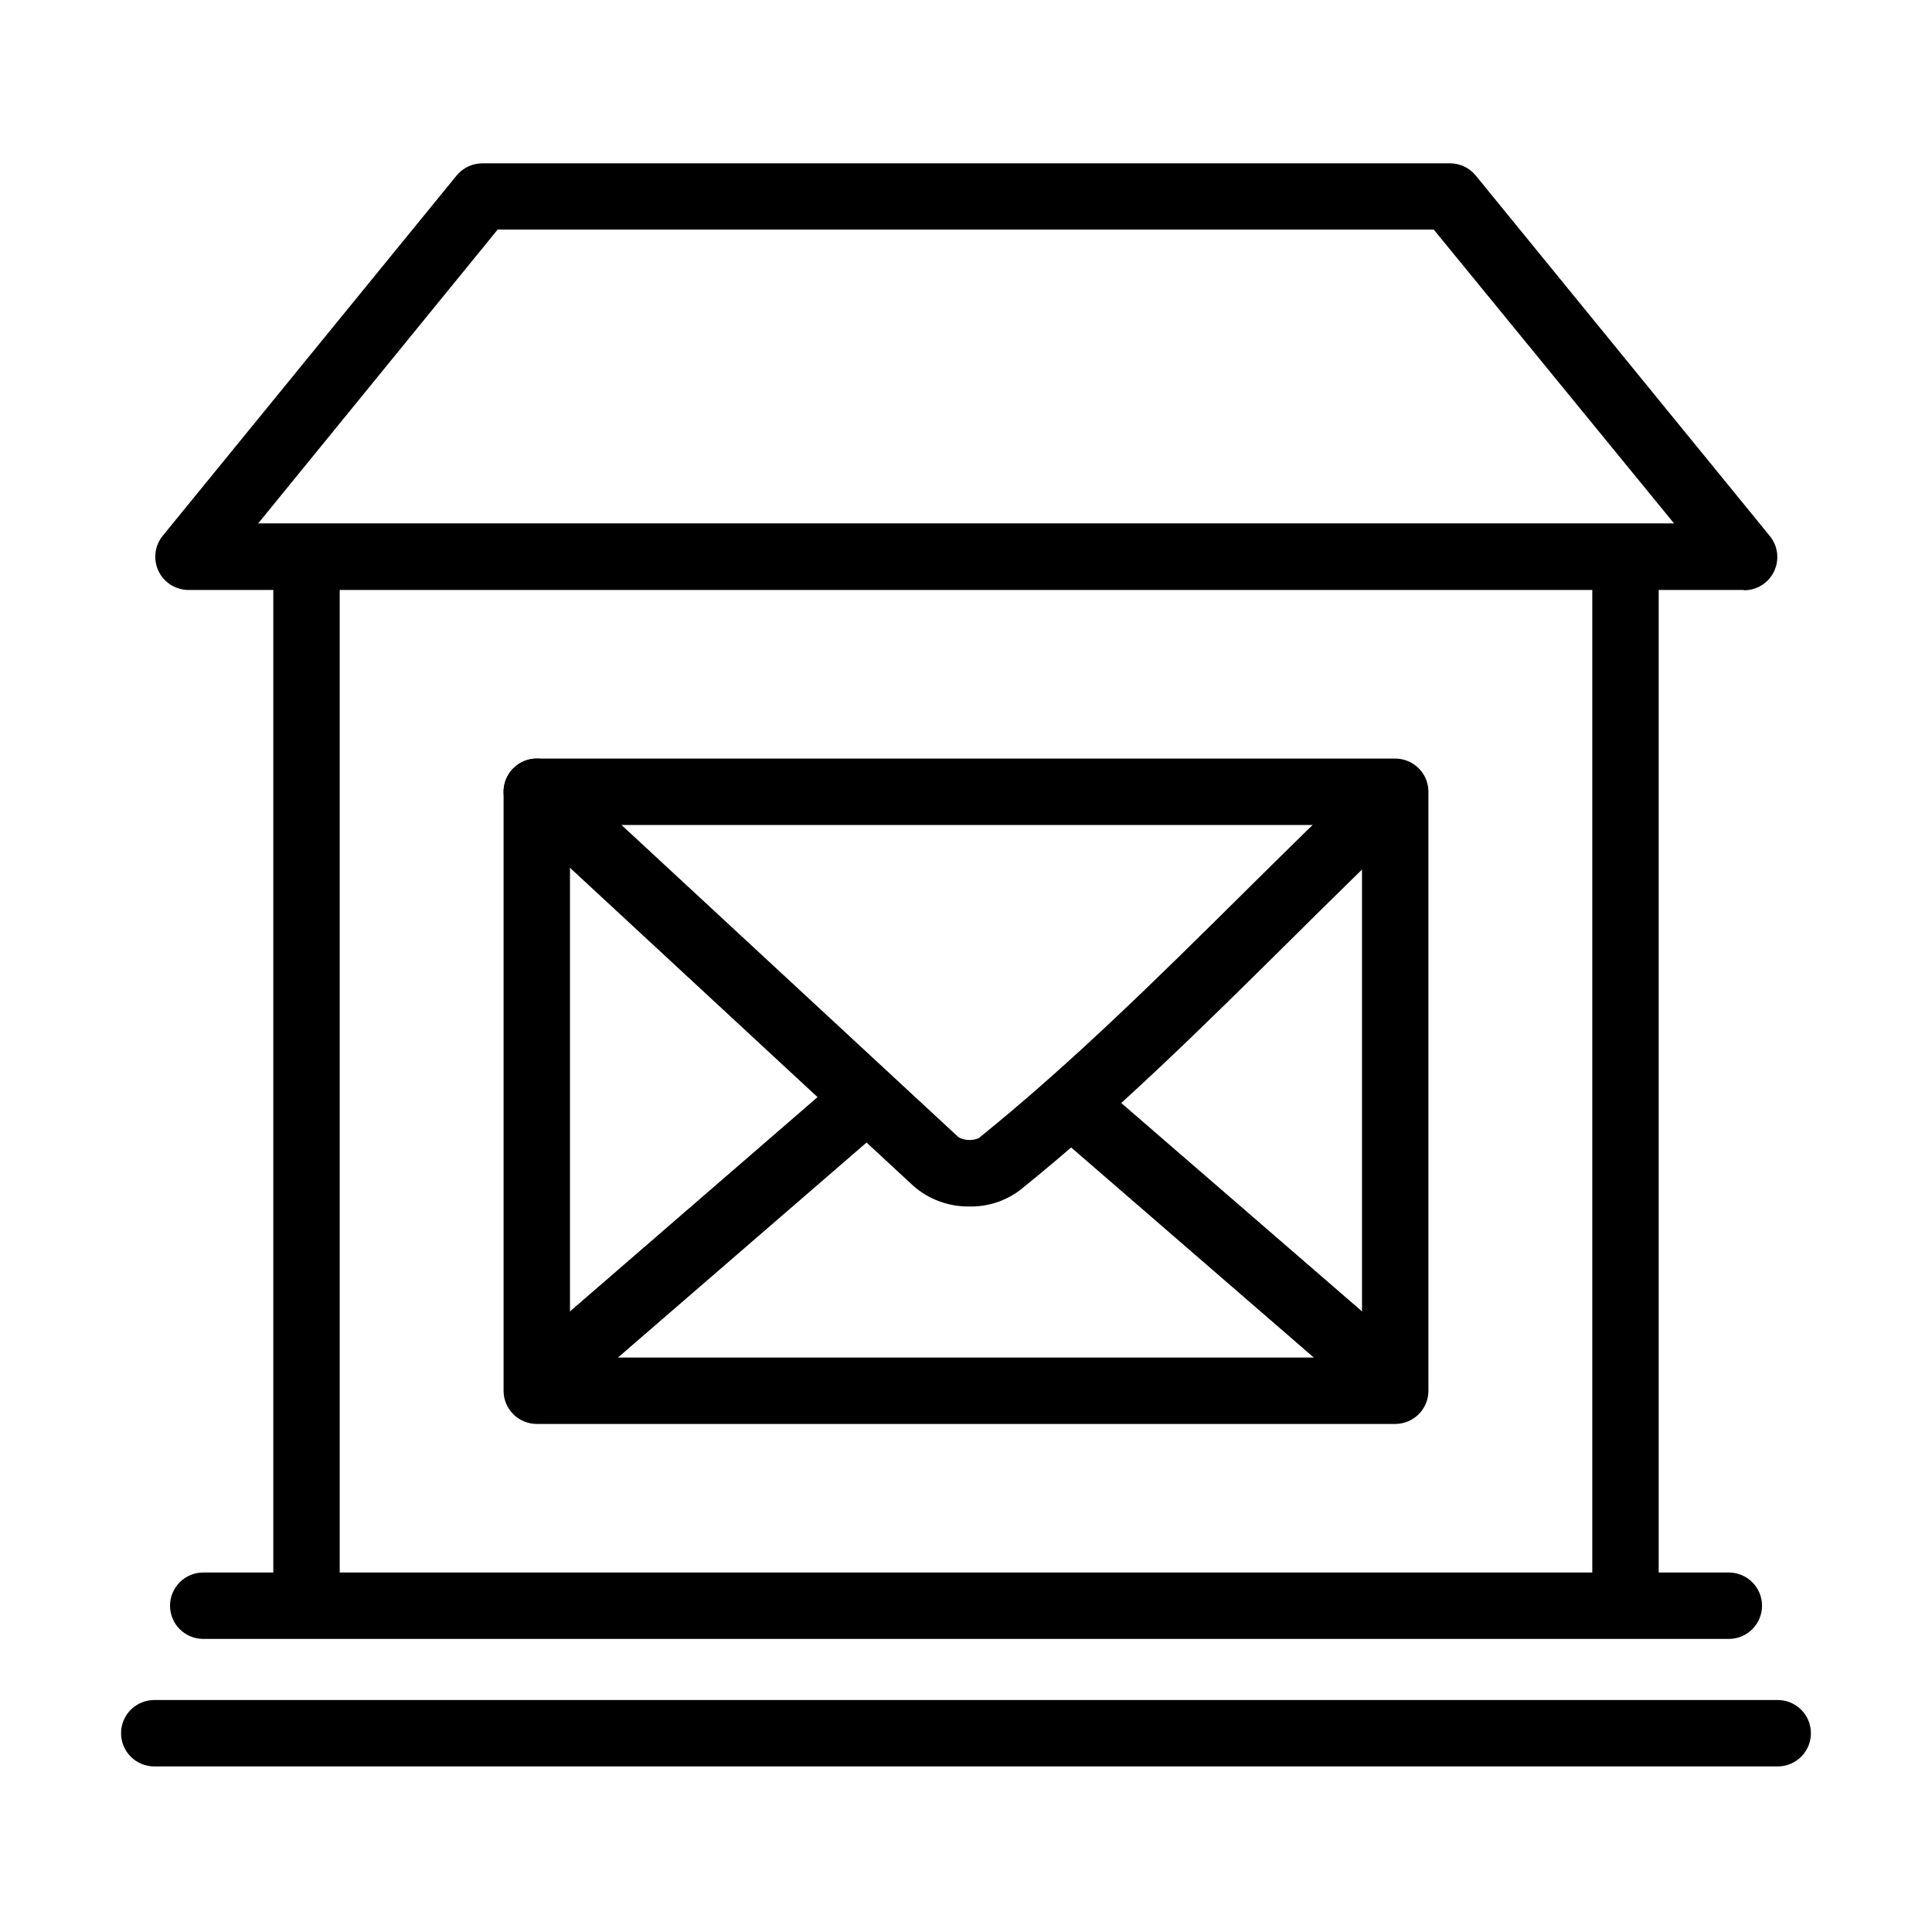
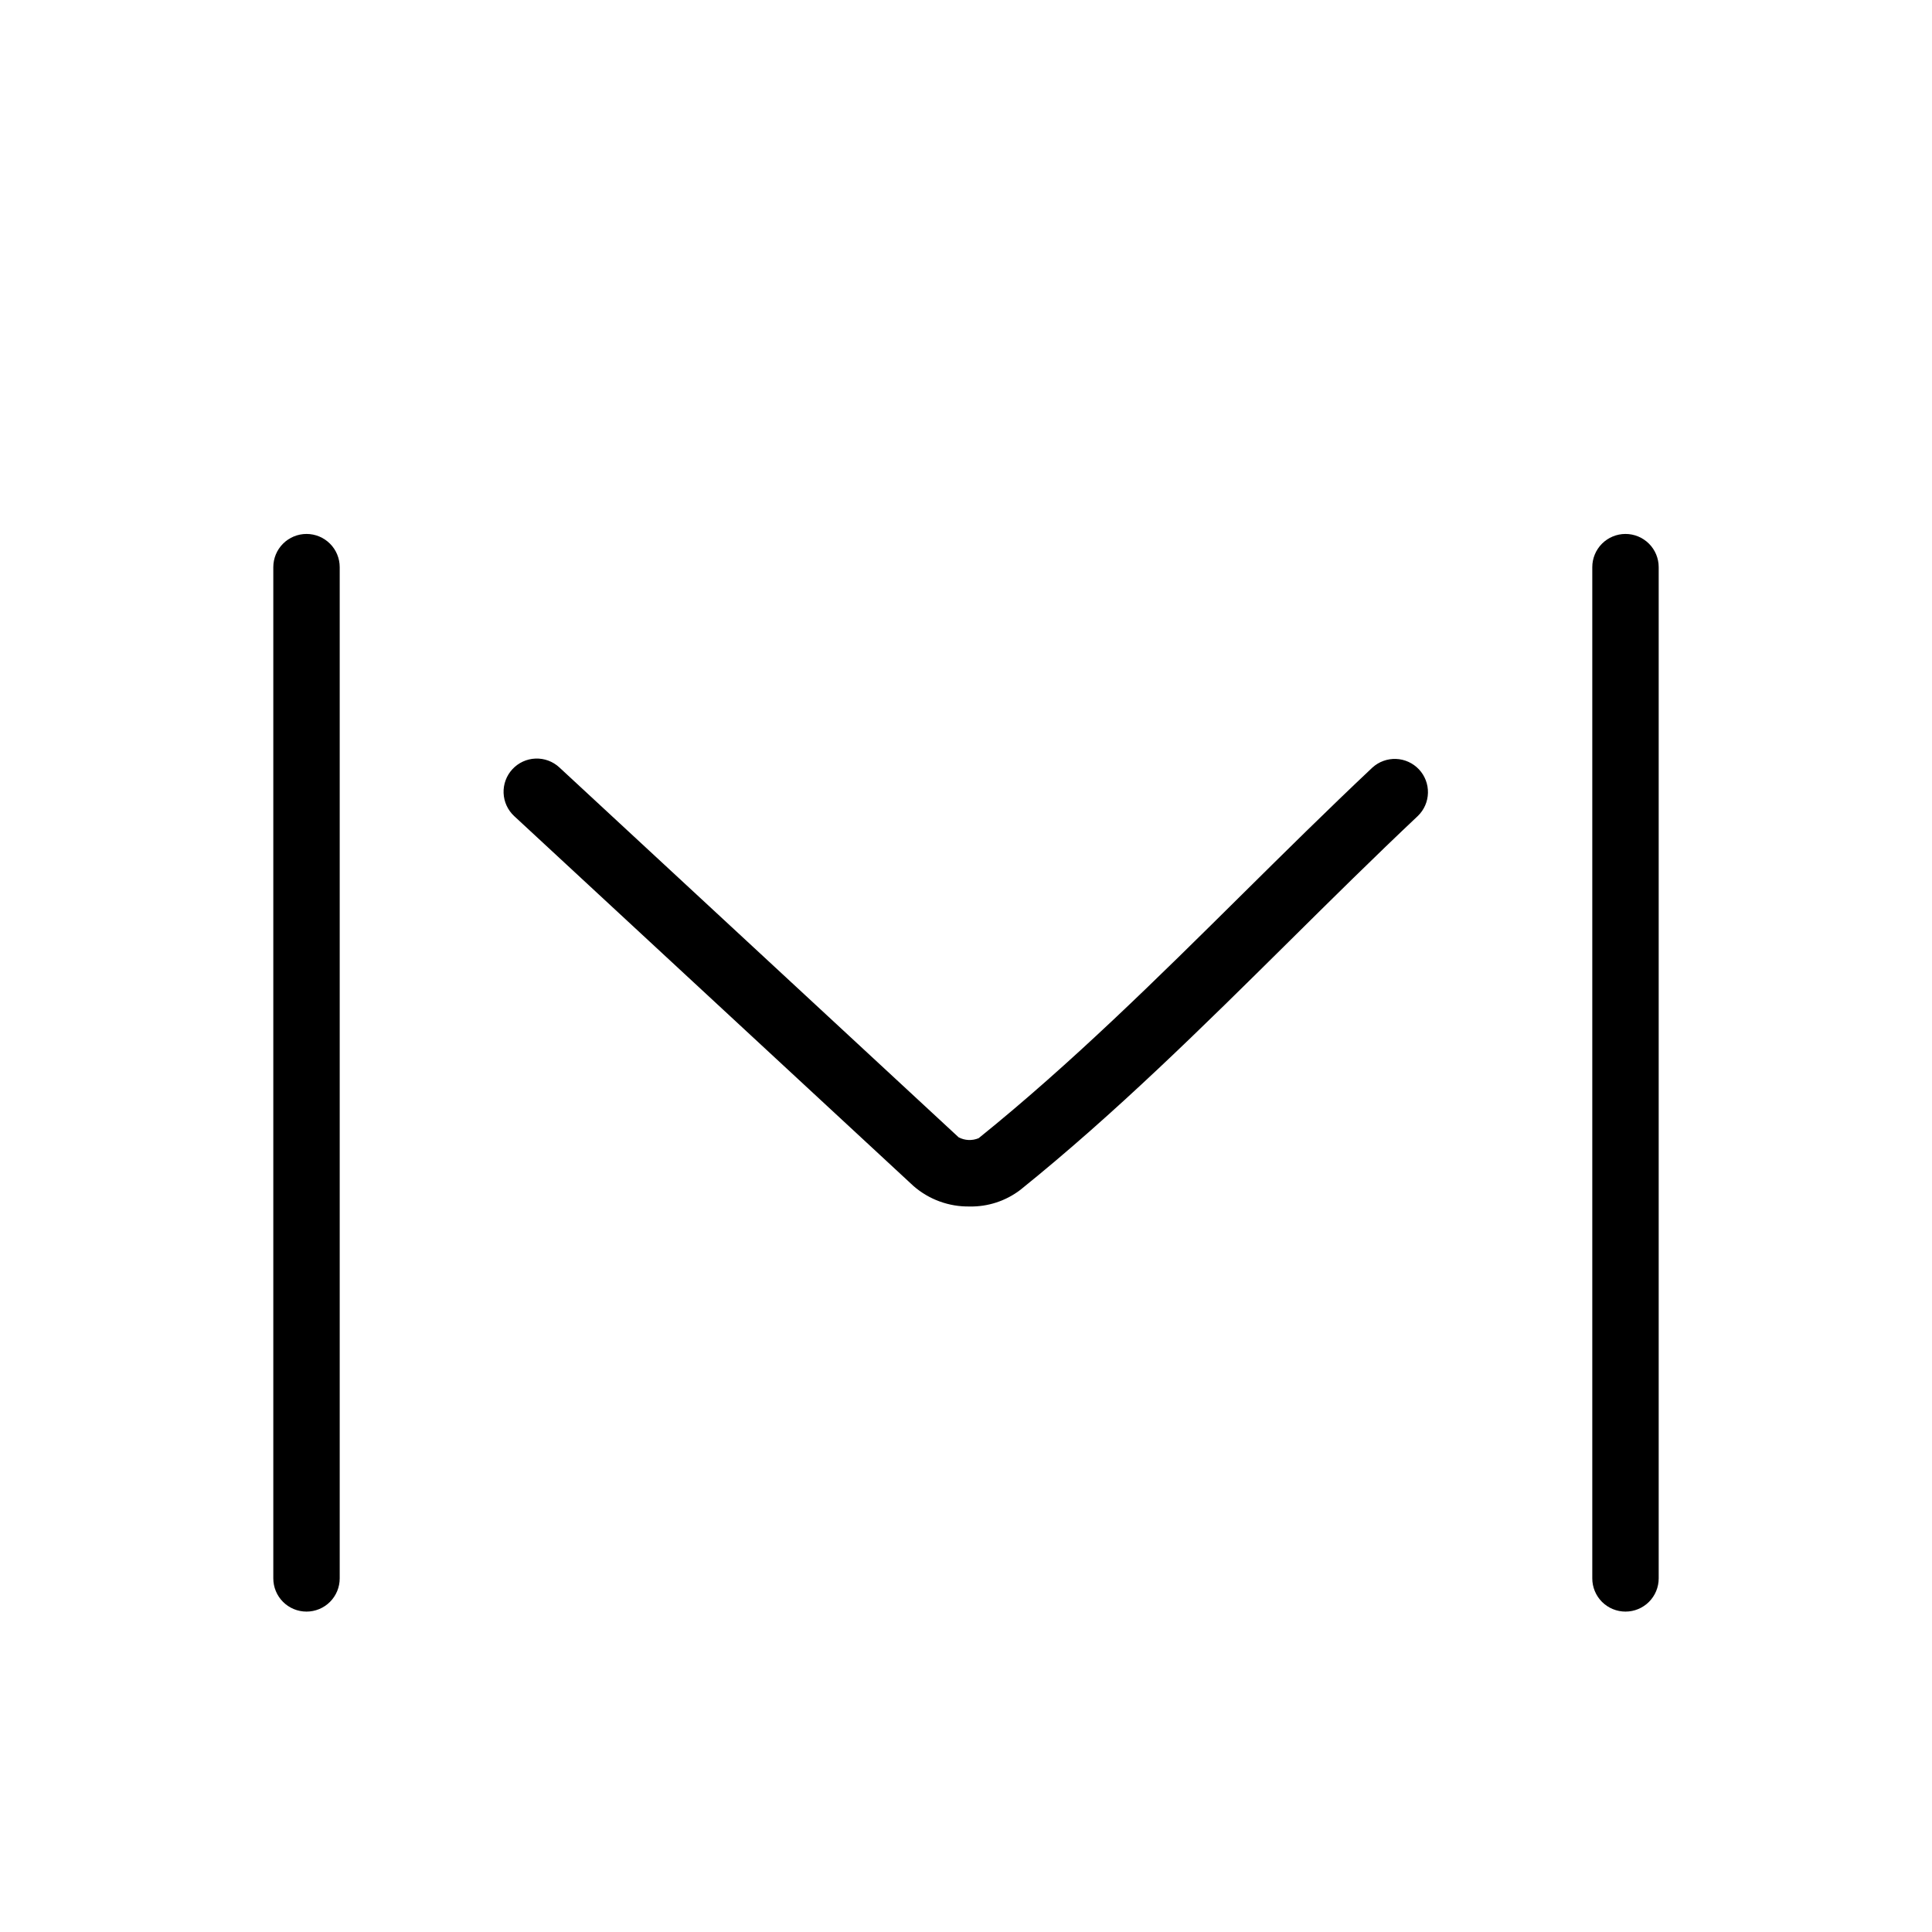
<svg xmlns="http://www.w3.org/2000/svg" fill="#000000" width="800px" height="800px" version="1.1" viewBox="144 144 512 512">
  <g>
-     <path d="m197.86 578.33c-2.332 0-4.57-0.926-6.223-2.578-1.648-1.648-2.578-3.887-2.578-6.219 0-2.336 0.93-4.574 2.578-6.223 1.652-1.652 3.891-2.578 6.223-2.578h404.3c2.332 0 4.57 0.926 6.219 2.578 1.652 1.648 2.578 3.887 2.578 6.223 0 2.332-0.926 4.57-2.578 6.219-1.648 1.652-3.887 2.578-6.219 2.578z" />
-     <path d="m615.11 612.12h-430.23c-2.332 0-4.57-0.926-6.223-2.578-1.648-1.648-2.578-3.887-2.578-6.223 0-2.332 0.93-4.57 2.578-6.223 1.652-1.648 3.891-2.578 6.223-2.578h430.23c2.336 0 4.574 0.93 6.223 2.578 1.652 1.652 2.578 3.891 2.578 6.223 0 2.336-0.926 4.574-2.578 6.223-1.648 1.652-3.887 2.578-6.223 2.578z" />
    <path d="m574.77 571.09c-2.332 0-4.57-0.926-6.223-2.574-1.648-1.652-2.574-3.891-2.574-6.223v-267.99c0-2.336 0.926-4.57 2.574-6.223 1.652-1.648 3.891-2.578 6.223-2.578 2.336 0 4.574 0.93 6.223 2.578 1.652 1.652 2.578 3.887 2.578 6.223v267.99c0 2.332-0.926 4.57-2.578 6.223-1.648 1.648-3.887 2.574-6.223 2.574zm-349.54 0c-2.336 0-4.574-0.926-6.223-2.574-1.652-1.652-2.578-3.891-2.578-6.223v-267.99c0-2.336 0.926-4.57 2.578-6.223 1.648-1.648 3.887-2.578 6.223-2.578 2.332 0 4.57 0.93 6.219 2.578 1.652 1.652 2.578 3.887 2.578 6.223v267.99c0 2.332-0.926 4.57-2.578 6.223-1.648 1.648-3.887 2.574-6.219 2.574z" />
-     <path d="m513.75 521.36h-227.5c-2.332 0-4.57-0.926-6.223-2.574-1.648-1.652-2.574-3.891-2.574-6.223v-158.73c0-2.336 0.926-4.574 2.574-6.223 1.652-1.652 3.891-2.578 6.223-2.578h227.5c2.332 0 4.57 0.926 6.219 2.578 1.652 1.648 2.578 3.887 2.578 6.223v158.73c0 2.332-0.926 4.57-2.578 6.223-1.648 1.648-3.887 2.574-6.219 2.574zm-218.7-17.598h209.89v-141.13h-209.89zm311.03-203.42h-412.31c-1.641-0.031-3.238-0.523-4.617-1.418-1.375-0.895-2.473-2.152-3.172-3.641-0.695-1.484-0.965-3.137-0.773-4.766 0.191-1.629 0.836-3.172 1.855-4.457l77.938-95.539c0.828-1.012 1.867-1.828 3.047-2.387 1.184-0.559 2.473-0.848 3.777-0.852h256.44c1.305 0.004 2.598 0.293 3.777 0.852 1.18 0.559 2.219 1.375 3.047 2.387l77.938 95.539c1.051 1.293 1.719 2.856 1.918 4.508s-0.074 3.328-0.789 4.832c-0.711 1.508-1.84 2.777-3.246 3.668-1.41 0.887-3.039 1.359-4.707 1.359zm-393.66-17.633h375.22l-63.688-77.875h-248.06z" />
    <path d="m400.98 463.73c-5.469 0.102-10.781-1.832-14.902-5.43l-105.81-98.023c-1.711-1.586-2.723-3.789-2.812-6.121-0.086-2.332 0.754-4.602 2.344-6.316 1.586-1.711 3.789-2.723 6.121-2.809 2.332-0.09 4.602 0.754 6.312 2.34l105.81 98.023c0.812 0.43 1.711 0.676 2.629 0.715 0.918 0.039 1.836-0.125 2.684-0.48 24.57-19.797 47.551-42.559 69.777-64.566 11.227-11.113 22.844-22.609 34.574-33.656 1.711-1.551 3.961-2.371 6.266-2.281 2.305 0.09 4.484 1.086 6.066 2.766 1.578 1.684 2.438 3.918 2.383 6.227-0.051 2.309-1.008 4.504-2.664 6.109-11.562 10.898-23.094 22.312-34.242 33.355-22.543 22.312-45.84 45.395-71.133 65.758-3.848 2.93-8.57 4.477-13.406 4.391z" />
-     <path d="m511.35 517.52c-2.113-0.008-4.16-0.766-5.766-2.144l-82.746-71.641c-0.887-0.754-1.613-1.676-2.144-2.711-0.527-1.035-0.844-2.164-0.934-3.324-0.09-1.16 0.051-2.324 0.418-3.426 0.363-1.105 0.941-2.125 1.703-3.004 0.758-0.883 1.688-1.602 2.727-2.121 1.039-0.516 2.172-0.824 3.332-0.902s2.324 0.074 3.426 0.445c1.098 0.375 2.113 0.965 2.988 1.734l82.762 71.637c1.359 1.176 2.324 2.738 2.769 4.477 0.445 1.742 0.348 3.574-0.281 5.258-0.629 1.68-1.754 3.129-3.231 4.152-1.473 1.023-3.227 1.57-5.023 1.57zm-222.7 0c-1.793 0-3.547-0.547-5.023-1.57-1.473-1.023-2.602-2.473-3.227-4.152-0.629-1.684-0.727-3.516-0.281-5.258 0.441-1.738 1.41-3.301 2.766-4.477l82.766-71.637c1.77-1.504 4.059-2.246 6.371-2.066 2.312 0.176 4.461 1.262 5.977 3.016 1.52 1.754 2.285 4.035 2.125 6.352-0.156 2.312-1.219 4.473-2.957 6.008l-82.832 71.641c-1.582 1.363-3.594 2.125-5.684 2.144z" />
  </g>
</svg>